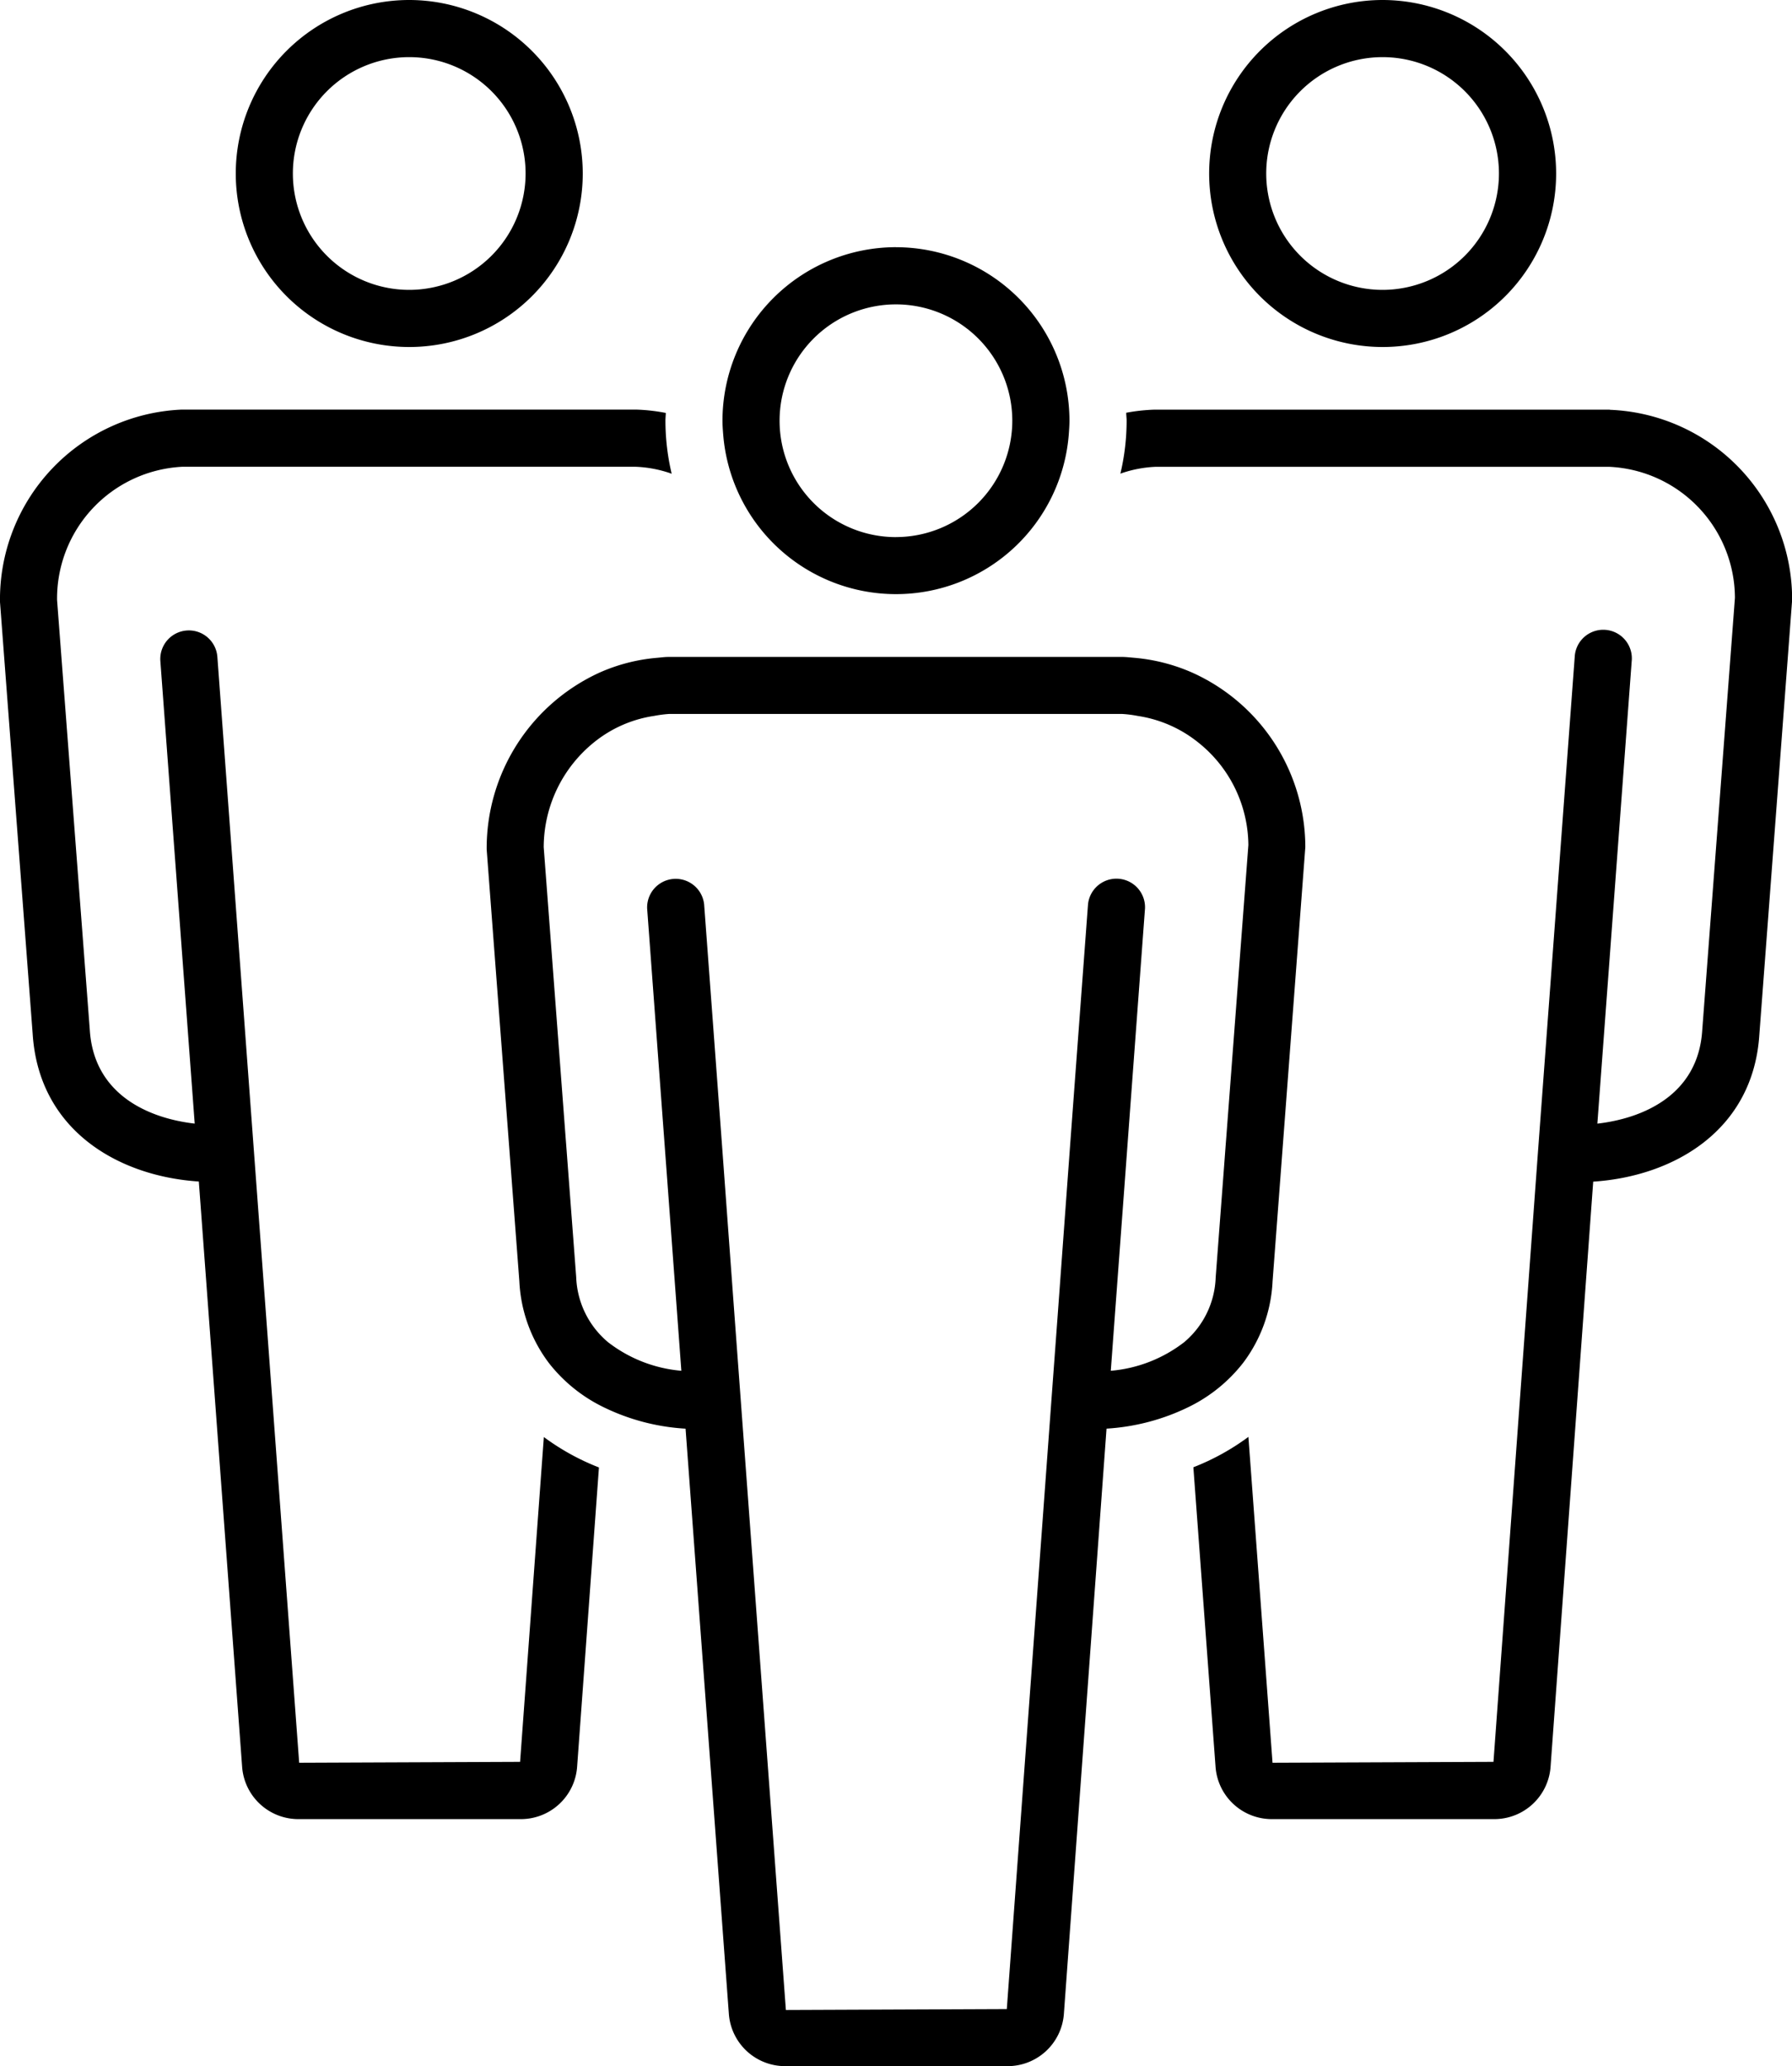
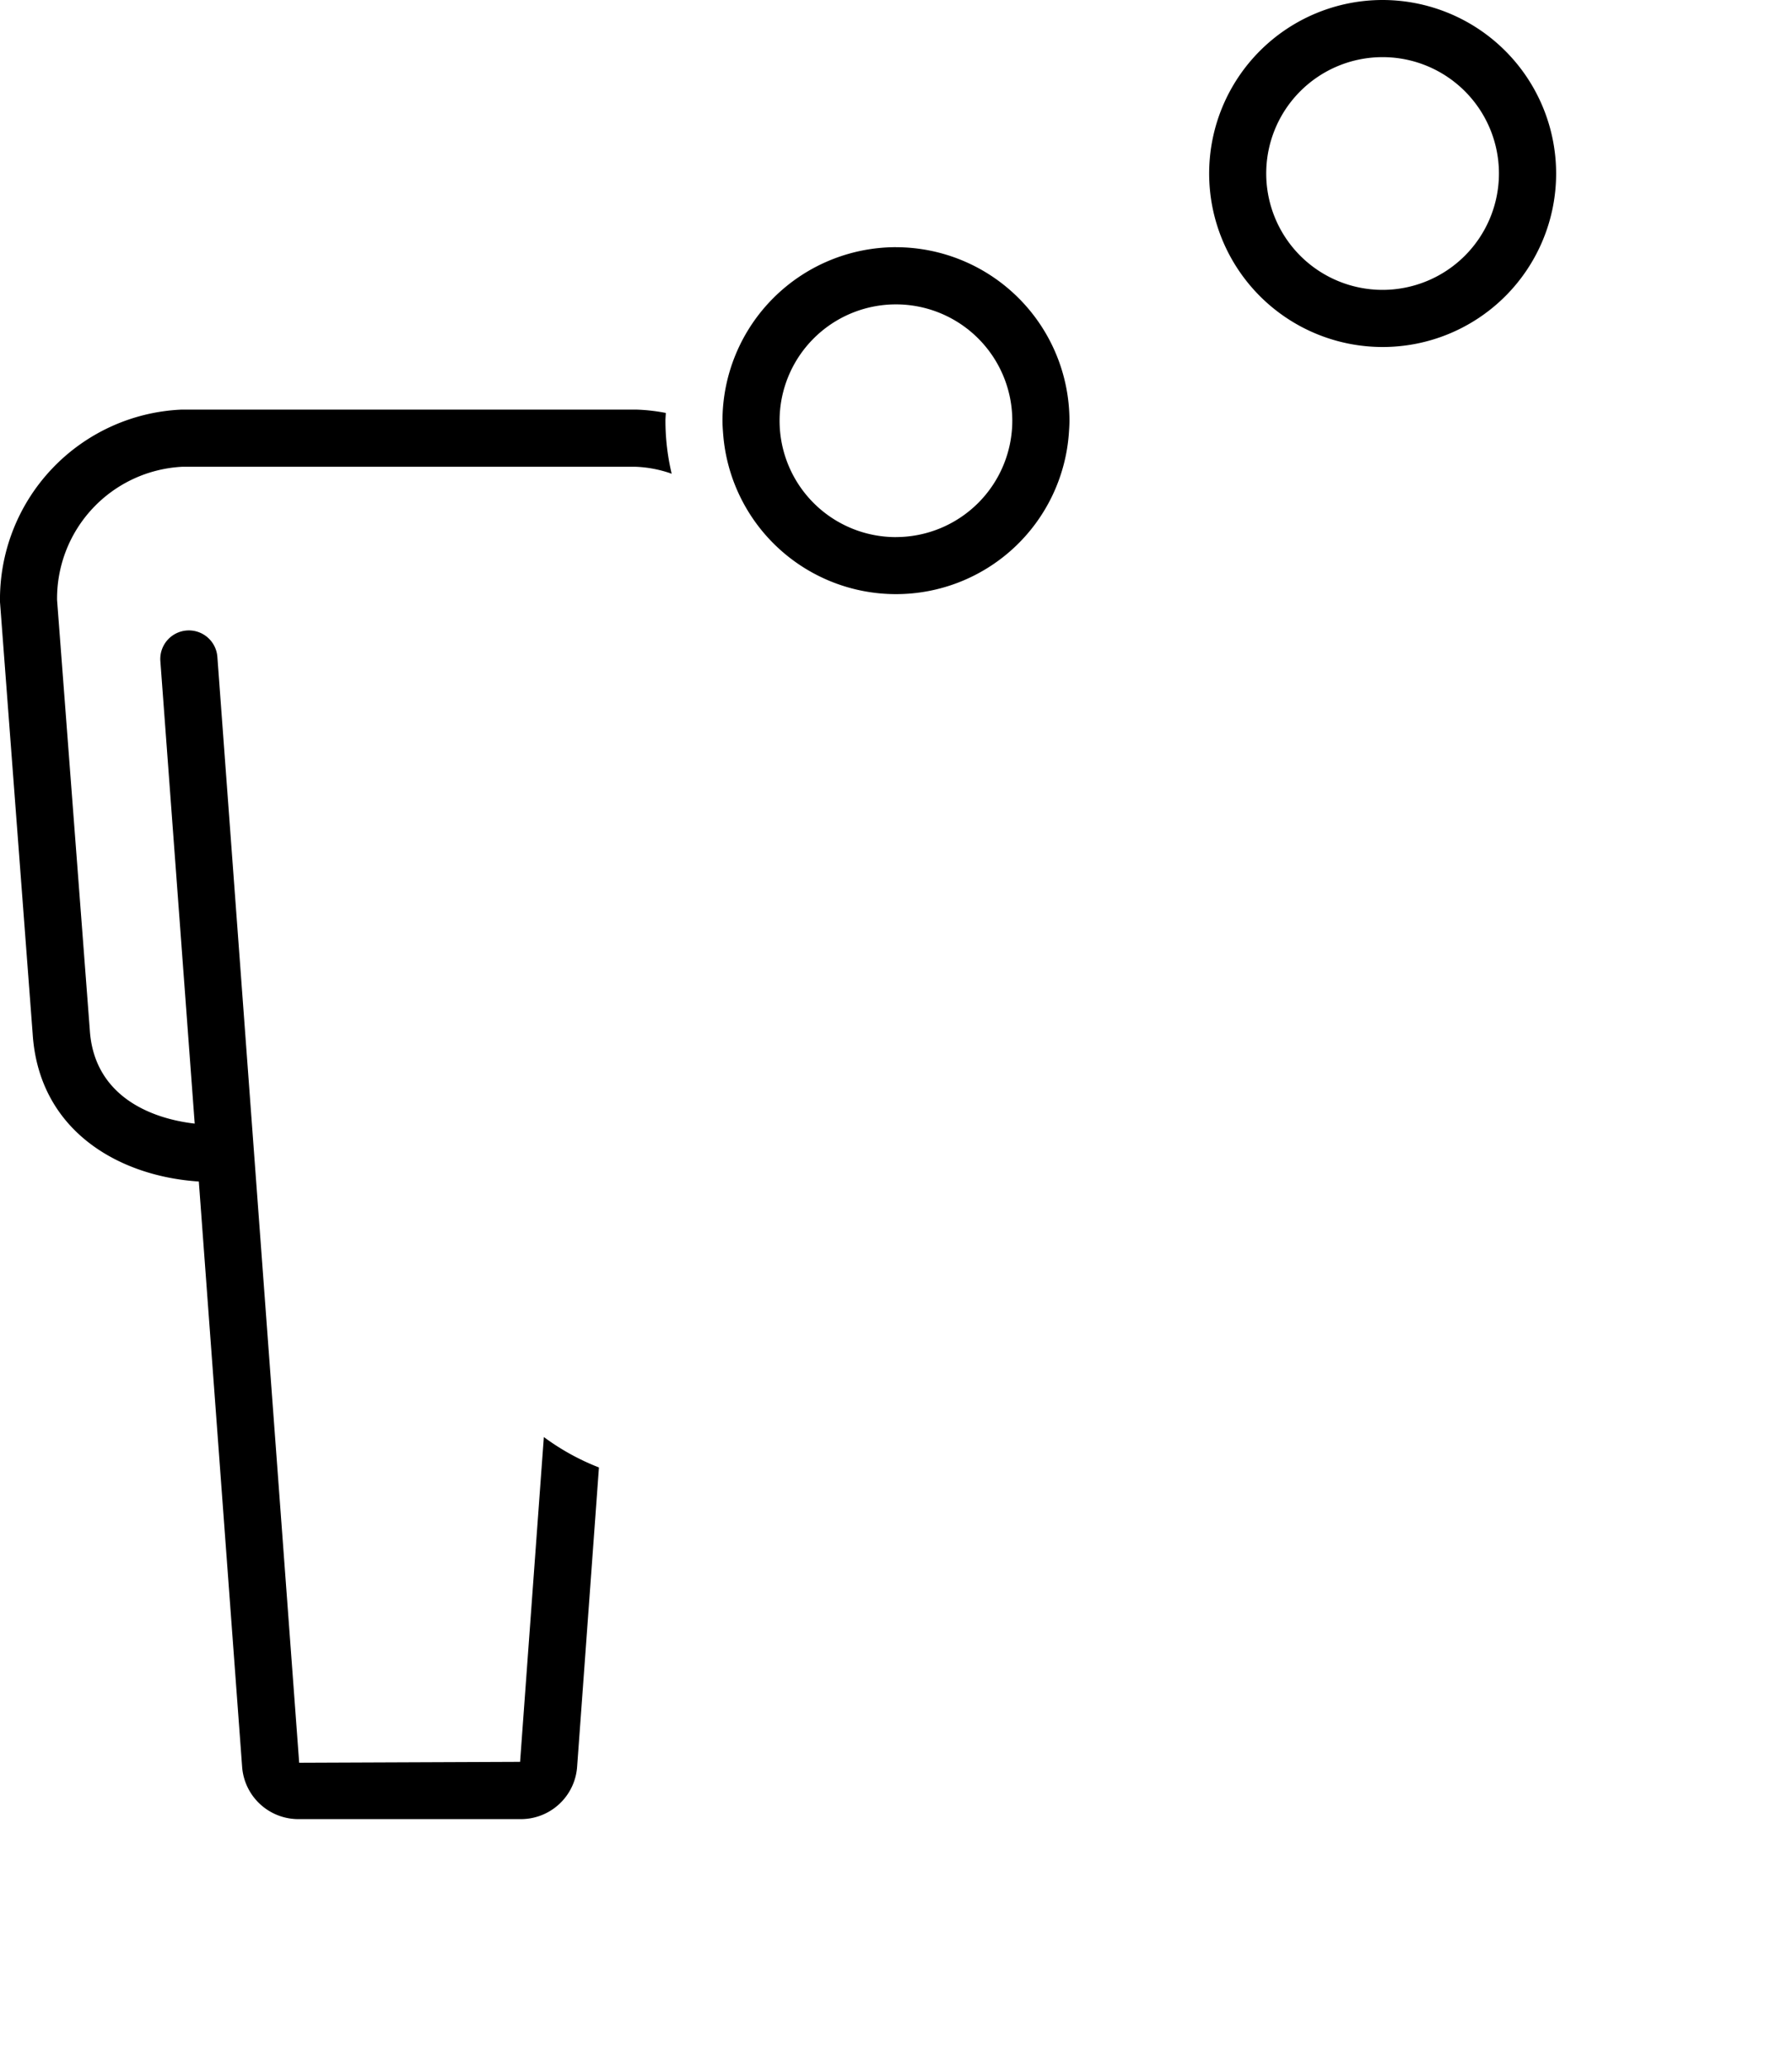
<svg xmlns="http://www.w3.org/2000/svg" width="57.43" height="66.212" viewBox="0 0 57.43 66.212">
  <defs>
    <clipPath id="clip-path">
      <rect id="Rectangle_580" data-name="Rectangle 580" width="57.43" height="66.212" />
    </clipPath>
  </defs>
  <g id="Group_1135" data-name="Group 1135" transform="translate(0 0)">
    <g id="Group_1134" data-name="Group 1134" transform="translate(0 0)" clip-path="url(#clip-path)">
-       <path id="Path_1699" data-name="Path 1699" d="M13.811,0a5.56,5.56,0,1,0,5.56,5.561A5.566,5.566,0,0,0,13.811,0m0,9.289a3.729,3.729,0,1,1,3.728-3.728,3.732,3.732,0,0,1-3.728,3.728" transform="translate(-0.695 0)" />
      <path id="Path_1700" data-name="Path 1700" d="M47.873,0a5.56,5.56,0,1,0,5.56,5.561A5.566,5.566,0,0,0,47.873,0m0,9.289A3.729,3.729,0,1,1,51.6,5.561a3.732,3.732,0,0,1-3.728,3.728" transform="translate(-3.562 0)" />
      <path id="Path_1701" data-name="Path 1701" d="M30.842,8.649a5.566,5.566,0,0,0-5.56,5.561c0,.146.011.288.022.43a5.555,5.555,0,0,0,11.077,0c.01-.142.021-.284.021-.429a5.566,5.566,0,0,0-5.56-5.561m0,9.29A3.729,3.729,0,1,1,34.57,14.21a3.733,3.733,0,0,1-3.728,3.729" transform="translate(-2.128 -0.728)" />
      <path id="Path_1702" data-name="Path 1702" d="M16.668,57.665l-7.08.029L8.14,38.13h0L6.967,22.266A.916.916,0,1,0,5.14,22.4l1.1,14.812c-1.463-.167-3.231-.918-3.362-3L1.829,20.434a4.228,4.228,0,0,1,4.01-4.27H20.37a3.863,3.863,0,0,1,1.156.223,7.375,7.375,0,0,1-.2-1.7c0-.083.009-.165.012-.248a5.8,5.8,0,0,0-.941-.107H5.817A6.086,6.086,0,0,0,0,20.5L1.047,34.338c.2,3.1,2.757,4.563,5.325,4.73l1.388,18.76A1.807,1.807,0,0,0,9.556,59.5H16.7a1.807,1.807,0,0,0,1.795-1.669h0l.7-9.6a7.62,7.62,0,0,1-1.766-.975Z" transform="translate(0 -1.206)" />
-       <path id="Path_1703" data-name="Path 1703" d="M54.888,14.333H40.312a5.851,5.851,0,0,0-.919.1c0,.084.013.167.013.251a7.336,7.336,0,0,1-.2,1.7,3.872,3.872,0,0,1,1.133-.219H54.866a4.22,4.22,0,0,1,4.035,4.2L57.853,34.223c-.131,2.075-1.9,2.823-3.361,2.99l1.1-14.812a.916.916,0,1,0-1.826-.135L52.588,38.129v0L51.163,57.665l-7.081.029-.773-10.443a7.605,7.605,0,0,1-1.764.974l.711,9.6A1.807,1.807,0,0,0,44.051,59.5h7.141a1.807,1.807,0,0,0,1.8-1.669h0l1.367-18.759c2.57-.168,5.13-1.633,5.325-4.718l1.05-13.916a6.079,6.079,0,0,0-5.842-6.1" transform="translate(-3.3 -1.206)" />
-       <path id="Path_1704" data-name="Path 1704" d="M41.268,45.616A4.7,4.7,0,0,0,42.217,43l1.05-13.916a6.14,6.14,0,0,0-3.636-5.6,5.835,5.835,0,0,0-1.848-.47c-.119-.01-.238-.024-.359-.027H22.849c-.114,0-.225.016-.337.026a5.726,5.726,0,0,0-1.847.468,6.187,6.187,0,0,0-3.634,5.676l1.047,13.834a4.715,4.715,0,0,0,.955,2.633,4.987,4.987,0,0,0,1.735,1.4,6.9,6.9,0,0,0,2.637.693l1.388,18.76a1.808,1.808,0,0,0,1.795,1.668h7.141a1.807,1.807,0,0,0,1.8-1.67l1.367-18.759a6.941,6.941,0,0,0,2.645-.7,4.979,4.979,0,0,0,1.732-1.407m-4.24.248.138-1.875.33-4.45.139-1.885.489-6.6a.916.916,0,0,0-1.826-.136l-.4,5.376-.18,2.432-.4,5.47-.191,2.586v0L33.7,66.316l-7.08.029L25.172,46.781h0l-.192-2.6-.4-5.455L24.4,36.3,24,30.916a.916.916,0,0,0-1.826.136l.488,6.6.14,1.885.329,4.447.139,1.878a4.458,4.458,0,0,1-2.349-.916A2.854,2.854,0,0,1,19.9,42.862l-.267-3.529-.052-.691-.022-.281-.7-9.275A4.329,4.329,0,0,1,20.5,25.7a3.989,3.989,0,0,1,1.9-.824,3.869,3.869,0,0,1,.473-.062H37.4a3.728,3.728,0,0,1,.5.064,4.048,4.048,0,0,1,1.9.822,4.243,4.243,0,0,1,1.642,3.313l-.706,9.339-.024.307-.05.673-.268,3.539a2.832,2.832,0,0,1-1.006,2.072,4.46,4.46,0,0,1-2.355.919" transform="translate(-1.434 -1.935)" />
    </g>
  </g>
</svg>